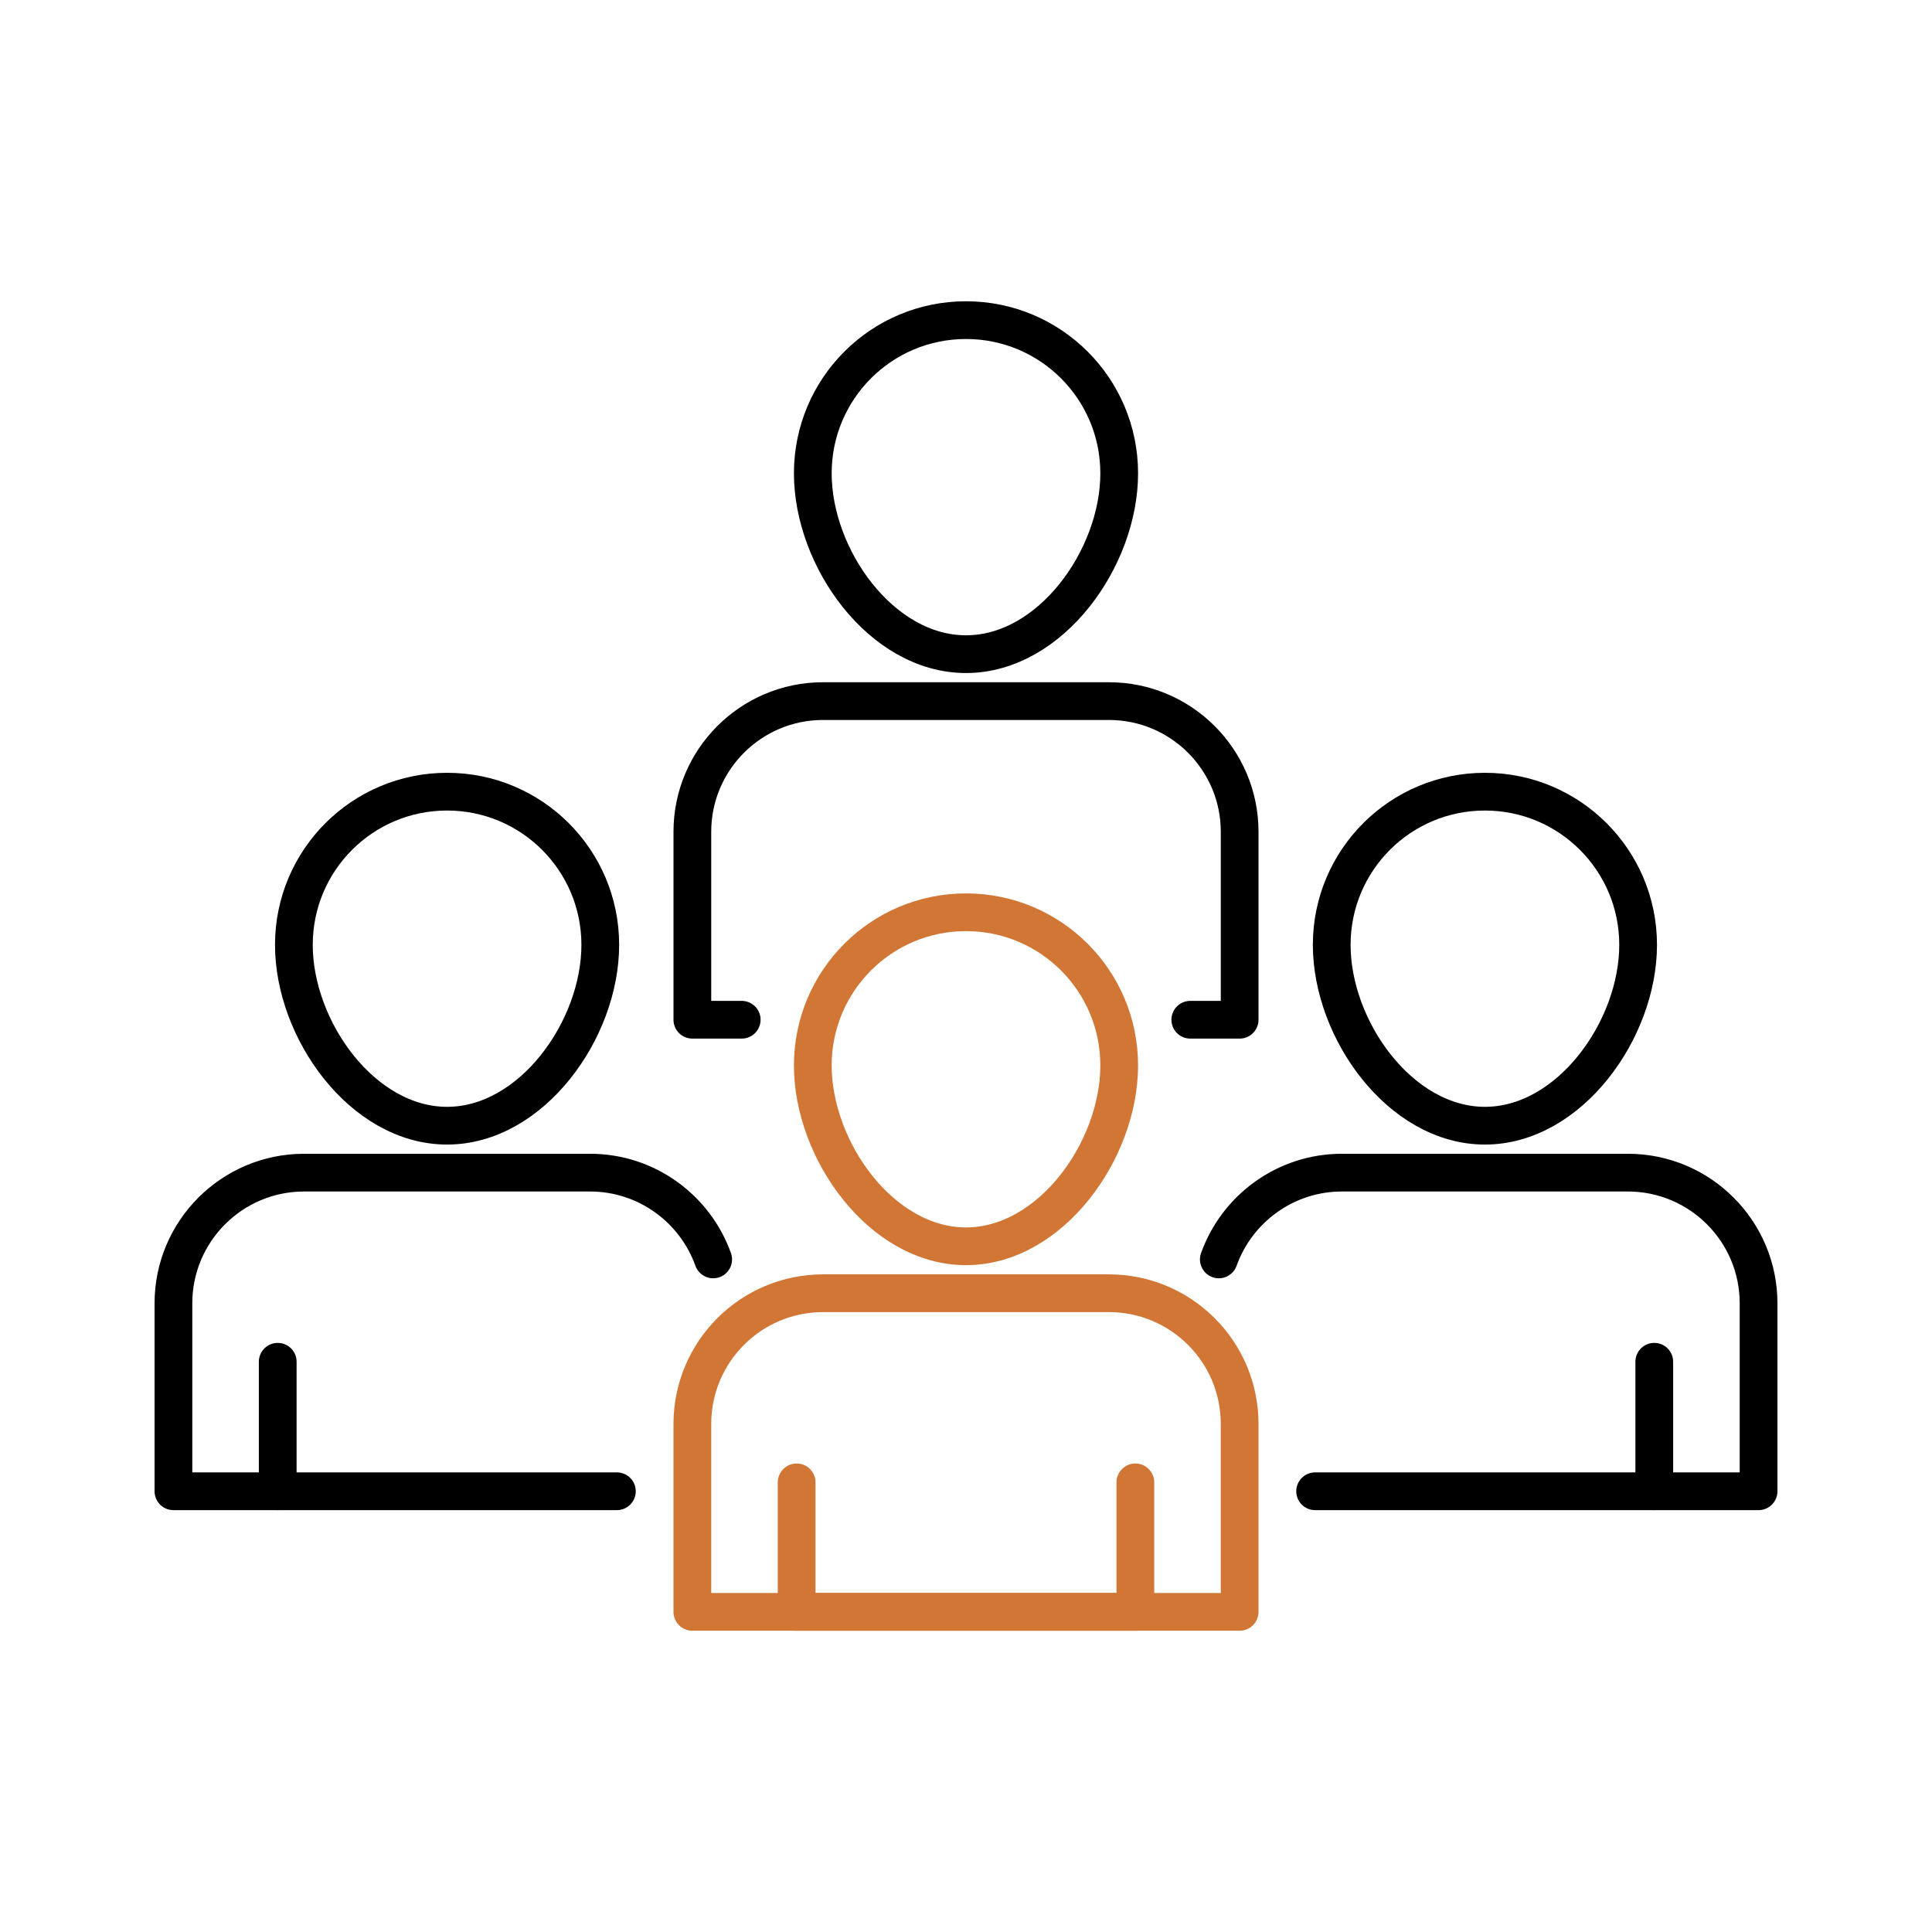
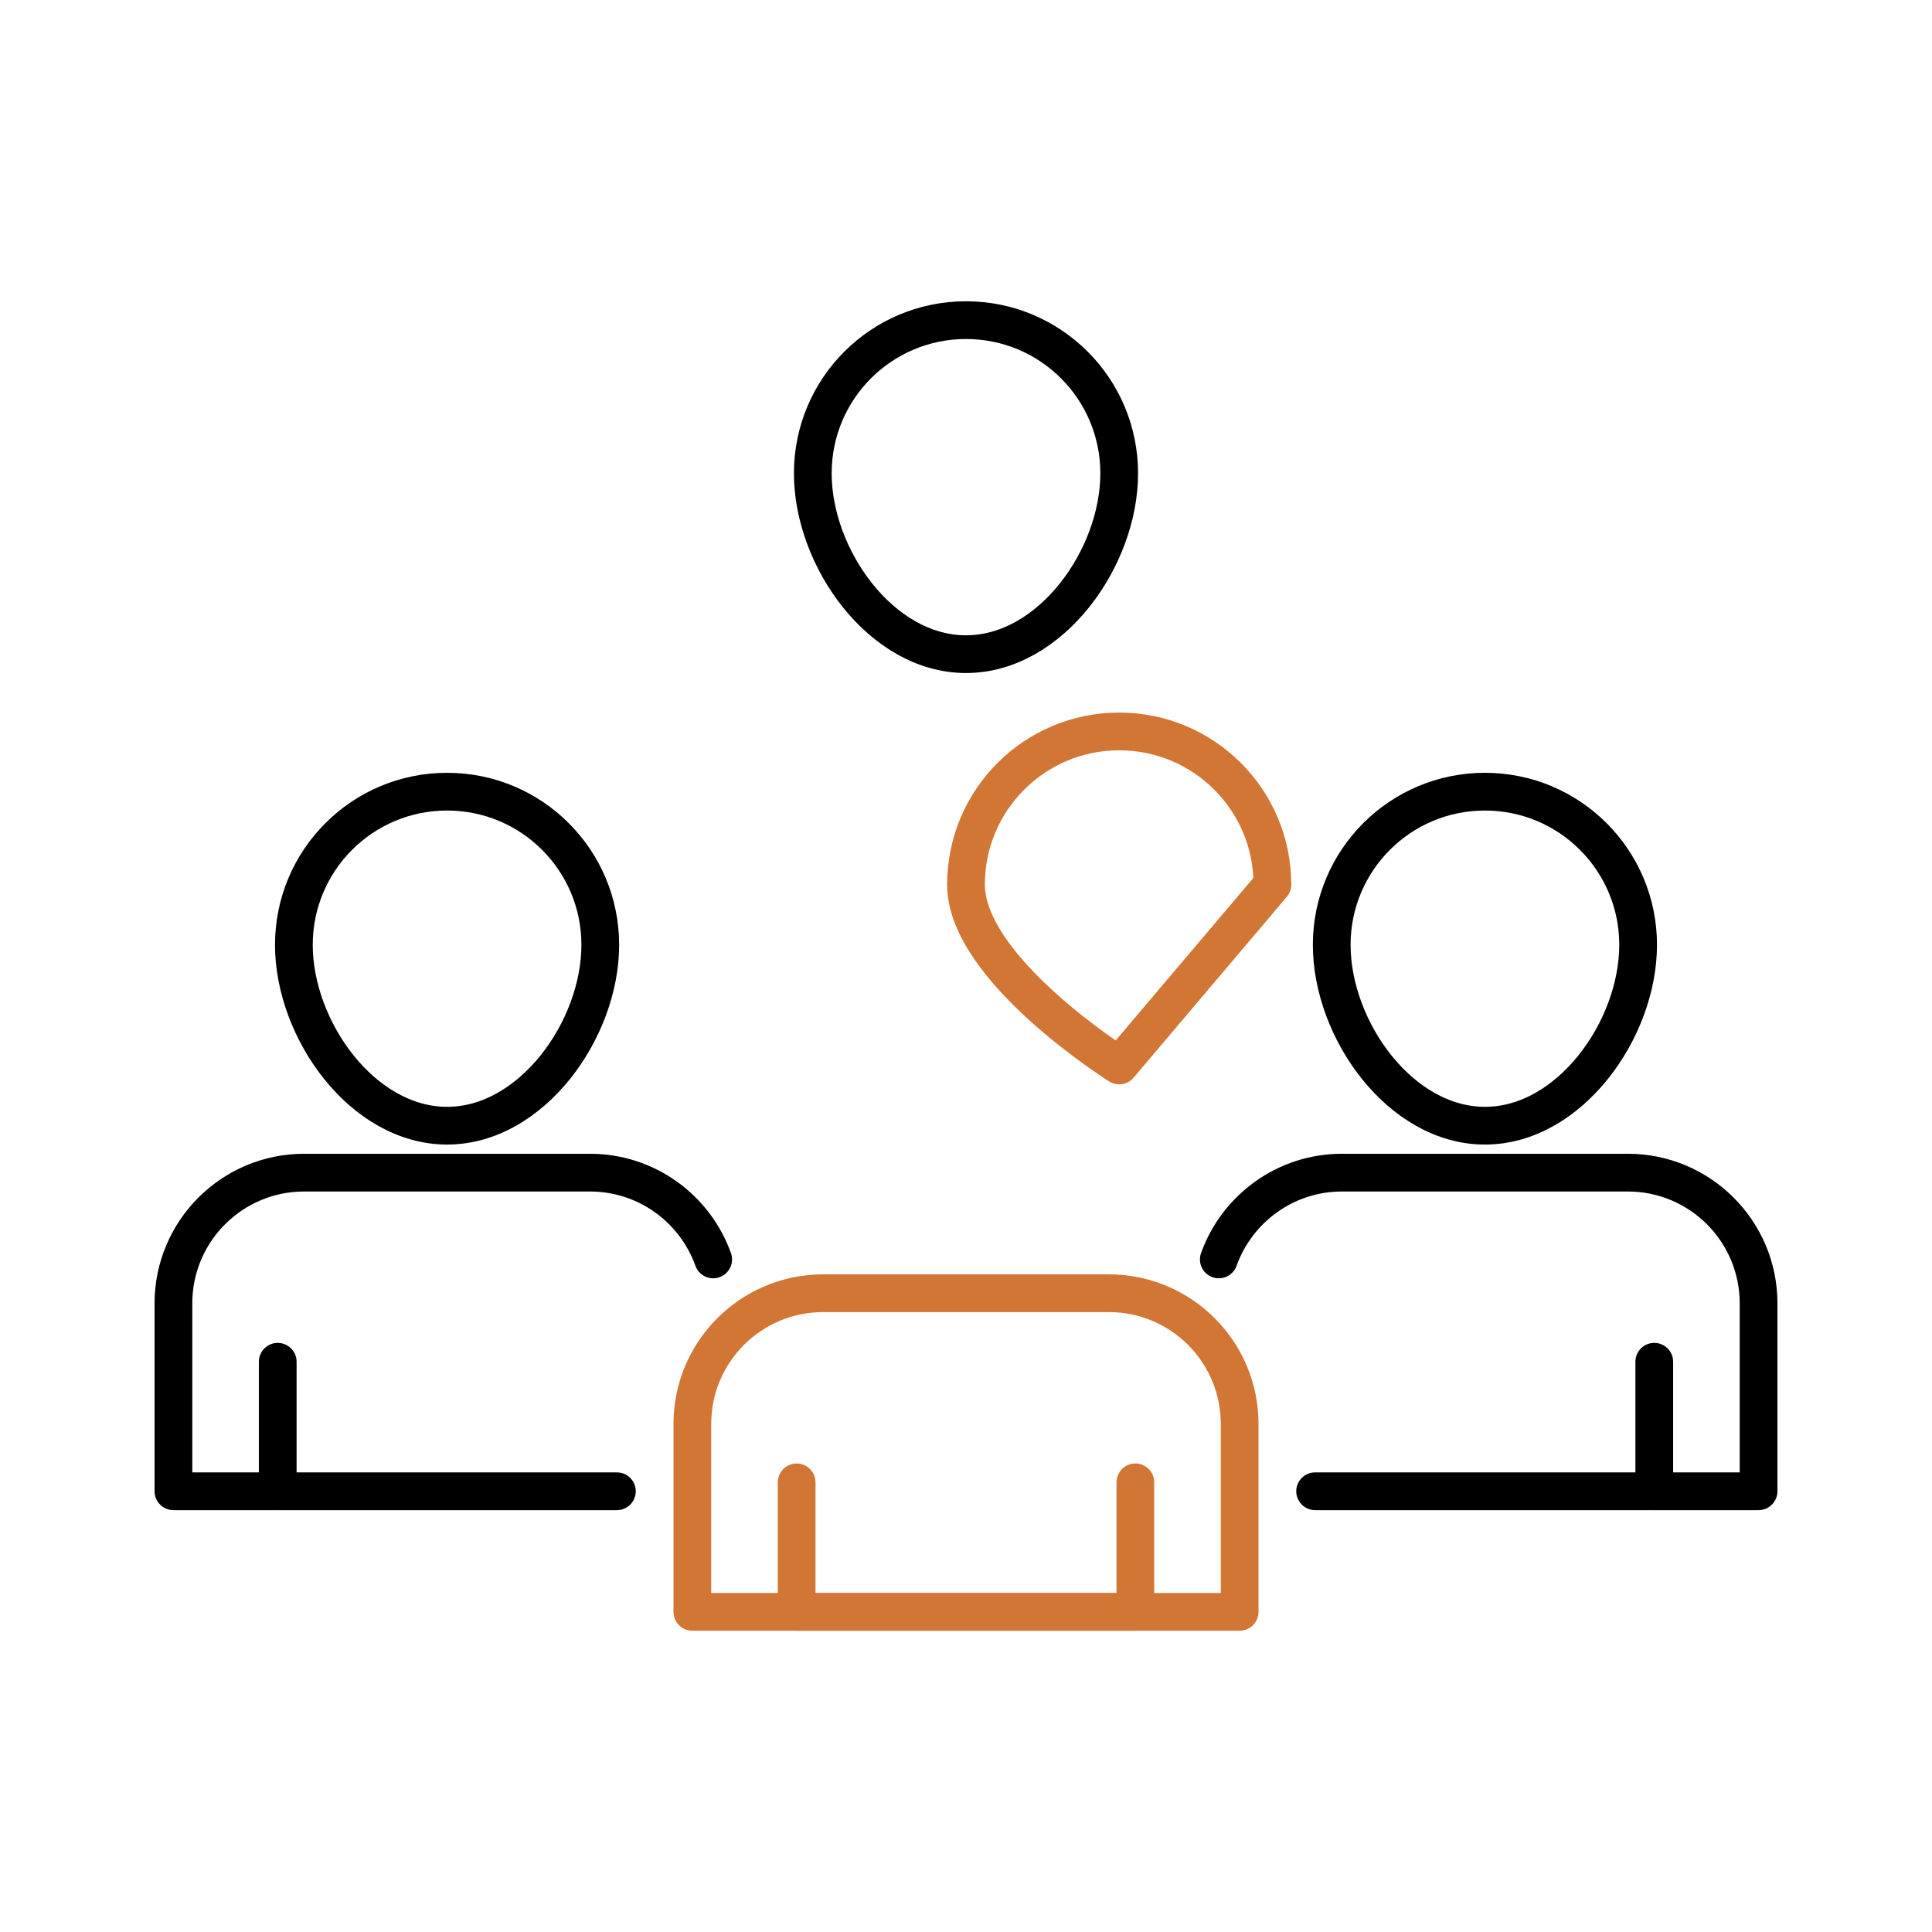
<svg xmlns="http://www.w3.org/2000/svg" id="Layer_1" data-name="Layer 1" viewBox="0 0 128 128">
  <defs>
    <style>
      .cls-1 {
        stroke: #000;
      }

      .cls-1, .cls-2 {
        fill: none;
        stroke-linecap: round;
        stroke-linejoin: round;
        stroke-width: 2.5px;
      }

      .cls-2 {
        stroke: #d27635;
      }
    </style>
  </defs>
  <g>
-     <path class="cls-2" d="m74.15,70.59c0,5.61-4.54,11.98-10.15,11.98s-10.15-6.37-10.15-11.98,4.54-10.15,10.15-10.15,10.15,4.54,10.15,10.15Z" />
+     <path class="cls-2" d="m74.15,70.59s-10.15-6.37-10.15-11.98,4.54-10.15,10.15-10.15,10.15,4.54,10.15,10.15Z" />
    <path class="cls-2" d="m54.53,85.68h18.94c4.78,0,8.66,3.88,8.66,8.66v12.45h-36.26v-12.45c0-4.78,3.88-8.66,8.66-8.66Z" />
    <polyline class="cls-2" points="75.22 98.21 75.22 106.79 52.78 106.79 52.78 98.21" />
  </g>
  <g>
    <path class="cls-1" d="m108.53,62.6c0,5.61-4.54,11.98-10.15,11.98s-10.15-6.37-10.15-11.98,4.54-10.15,10.15-10.15,10.15,4.54,10.15,10.15Z" />
    <path class="cls-1" d="m80.75,83.44c1.2-3.35,4.4-5.75,8.16-5.75h18.94c4.78,0,8.66,3.88,8.66,8.66v12.45h-29.38" />
    <line class="cls-1" x1="109.6" y1="90.22" x2="109.6" y2="98.8" />
  </g>
  <g>
    <path class="cls-1" d="m19.47,62.6c0,5.61,4.54,11.98,10.15,11.98,5.61,0,10.15-6.37,10.15-11.98,0-5.61-4.54-10.15-10.15-10.15-5.61,0-10.15,4.54-10.15,10.15Z" />
    <path class="cls-1" d="m47.25,83.44c-1.2-3.35-4.4-5.75-8.16-5.75h-18.94c-4.78,0-8.66,3.88-8.66,8.66v12.45s29.38,0,29.38,0" />
    <line class="cls-1" x1="18.4" y1="90.22" x2="18.4" y2="98.8" />
  </g>
  <g>
    <path class="cls-1" d="m74.15,31.36c0,5.61-4.54,11.98-10.15,11.98s-10.15-6.37-10.15-11.98,4.54-10.15,10.15-10.15,10.15,4.54,10.15,10.15Z" />
-     <path class="cls-1" d="m49.14,67.56h-3.27v-12.45c0-4.78,3.88-8.66,8.66-8.66h18.94c4.78,0,8.66,3.88,8.66,8.66v12.45h-3.27" />
  </g>
</svg>